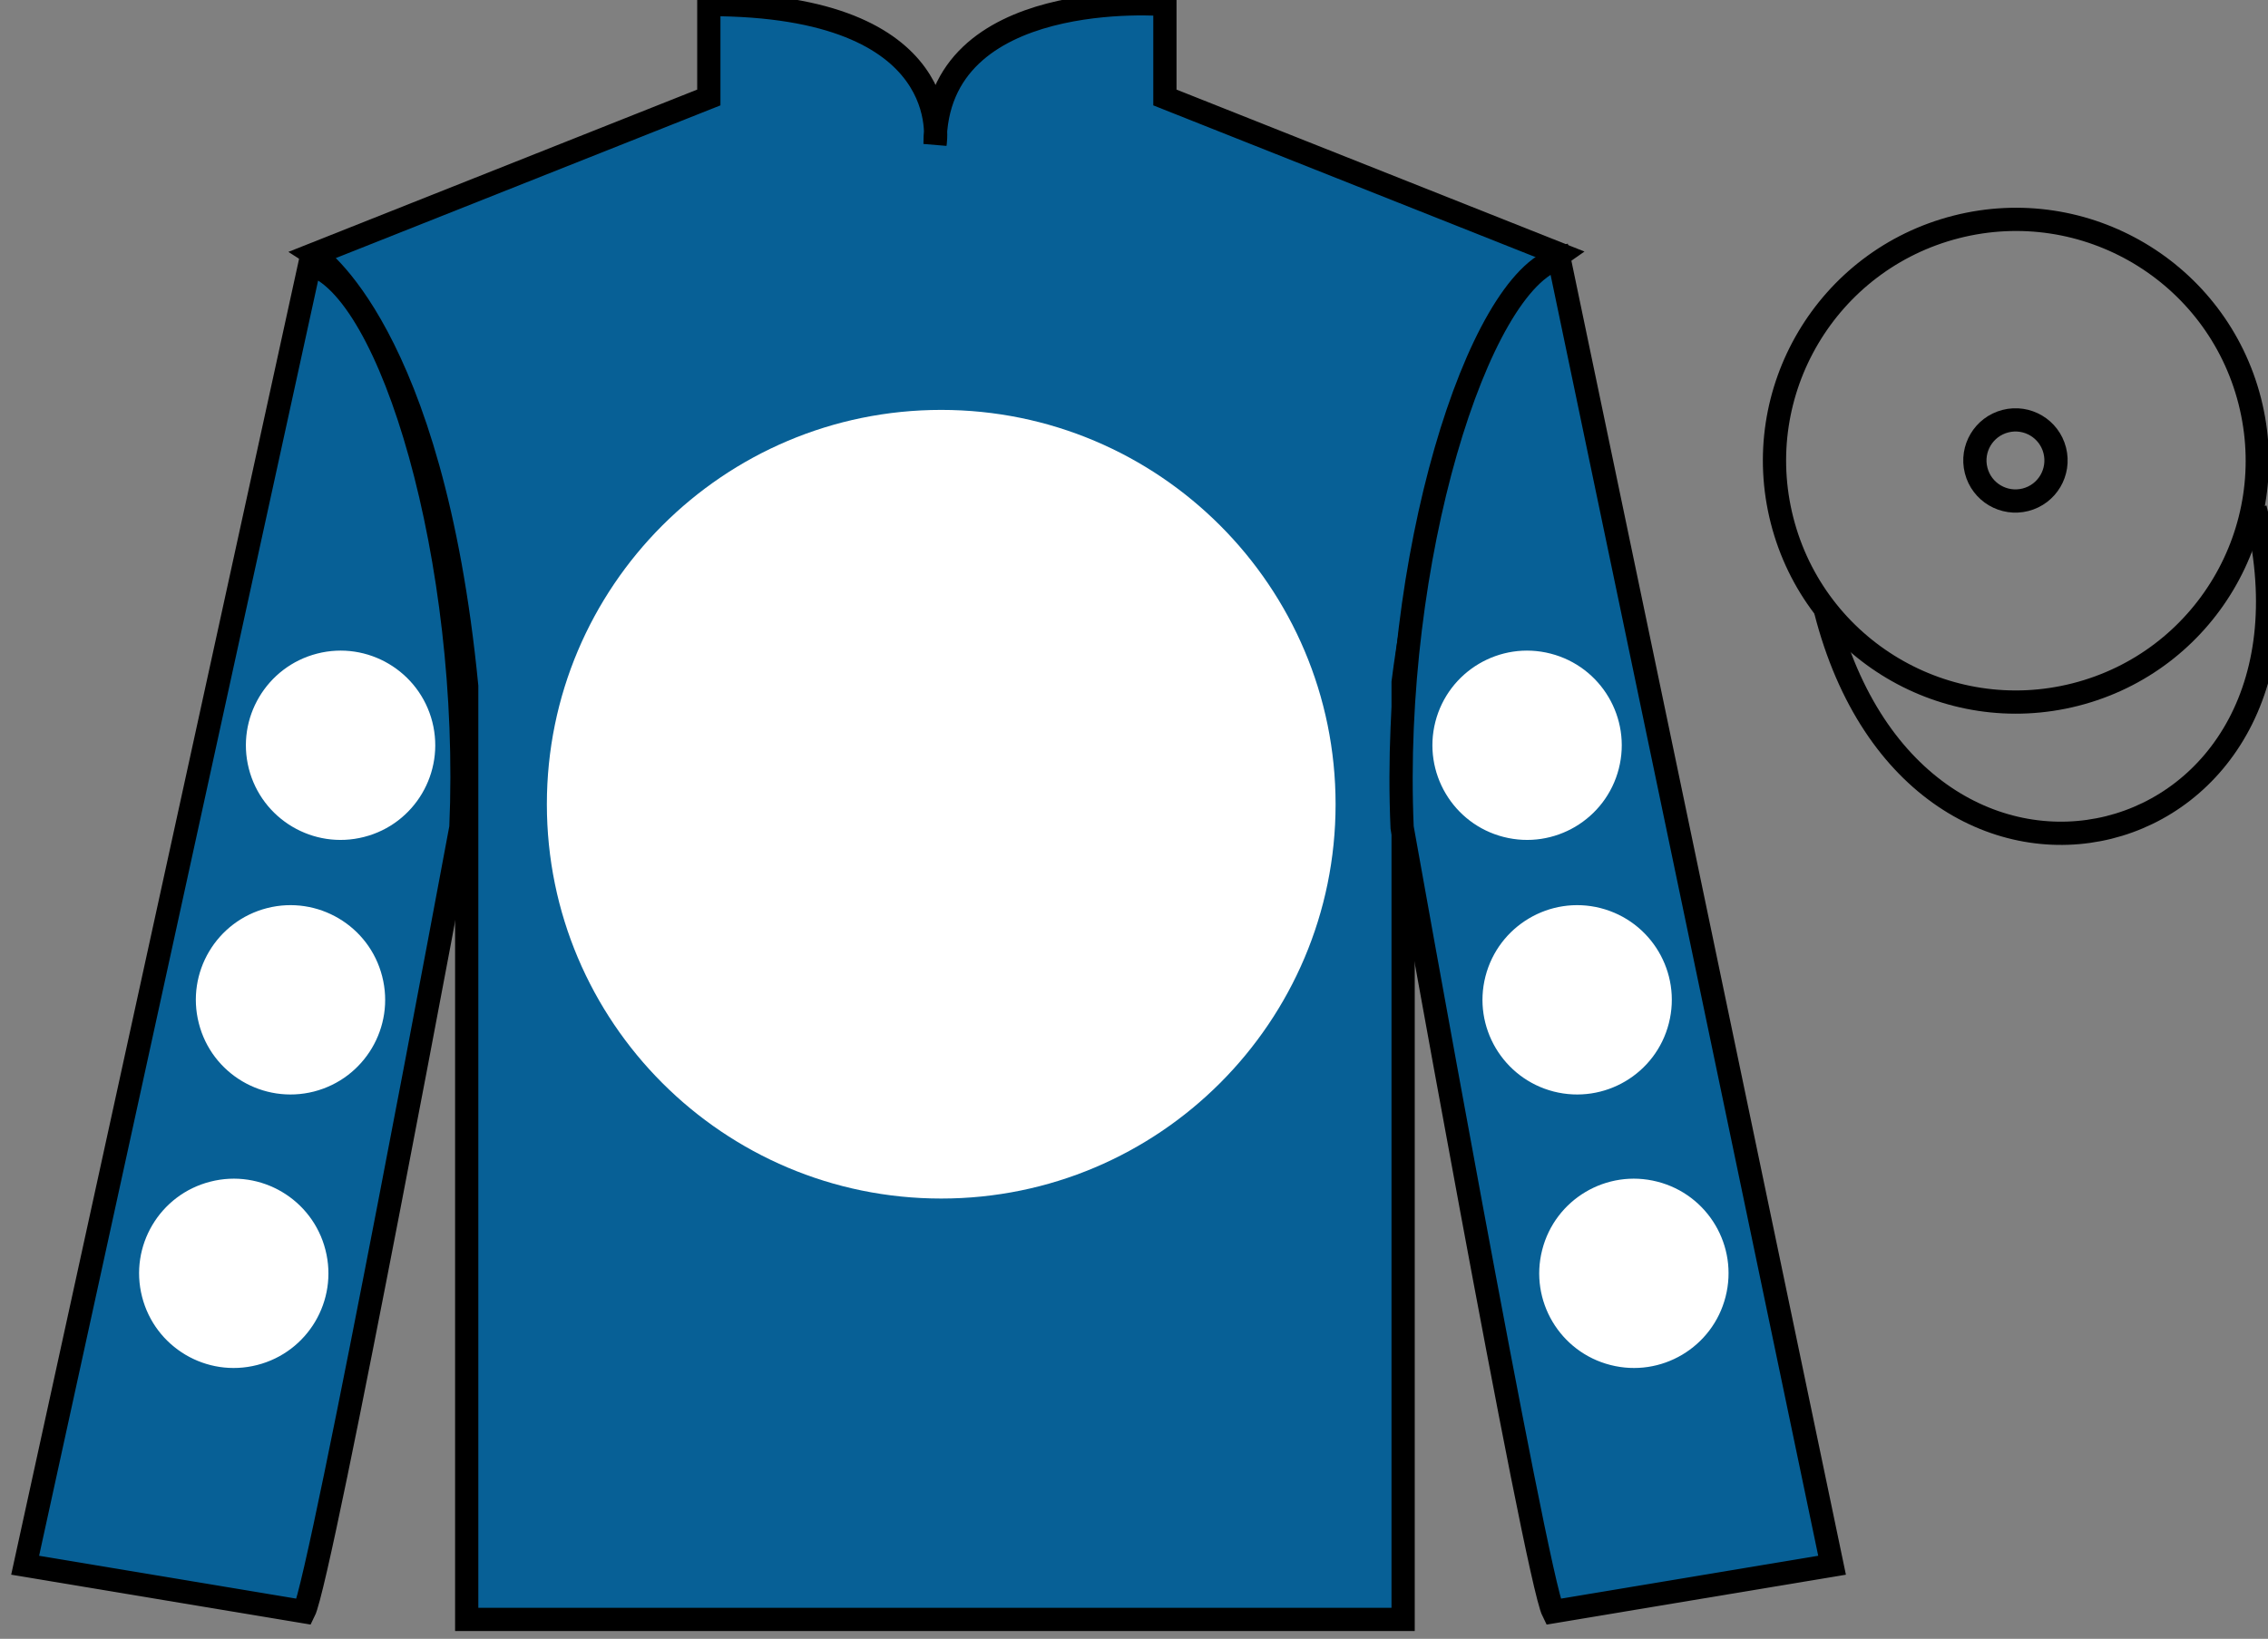
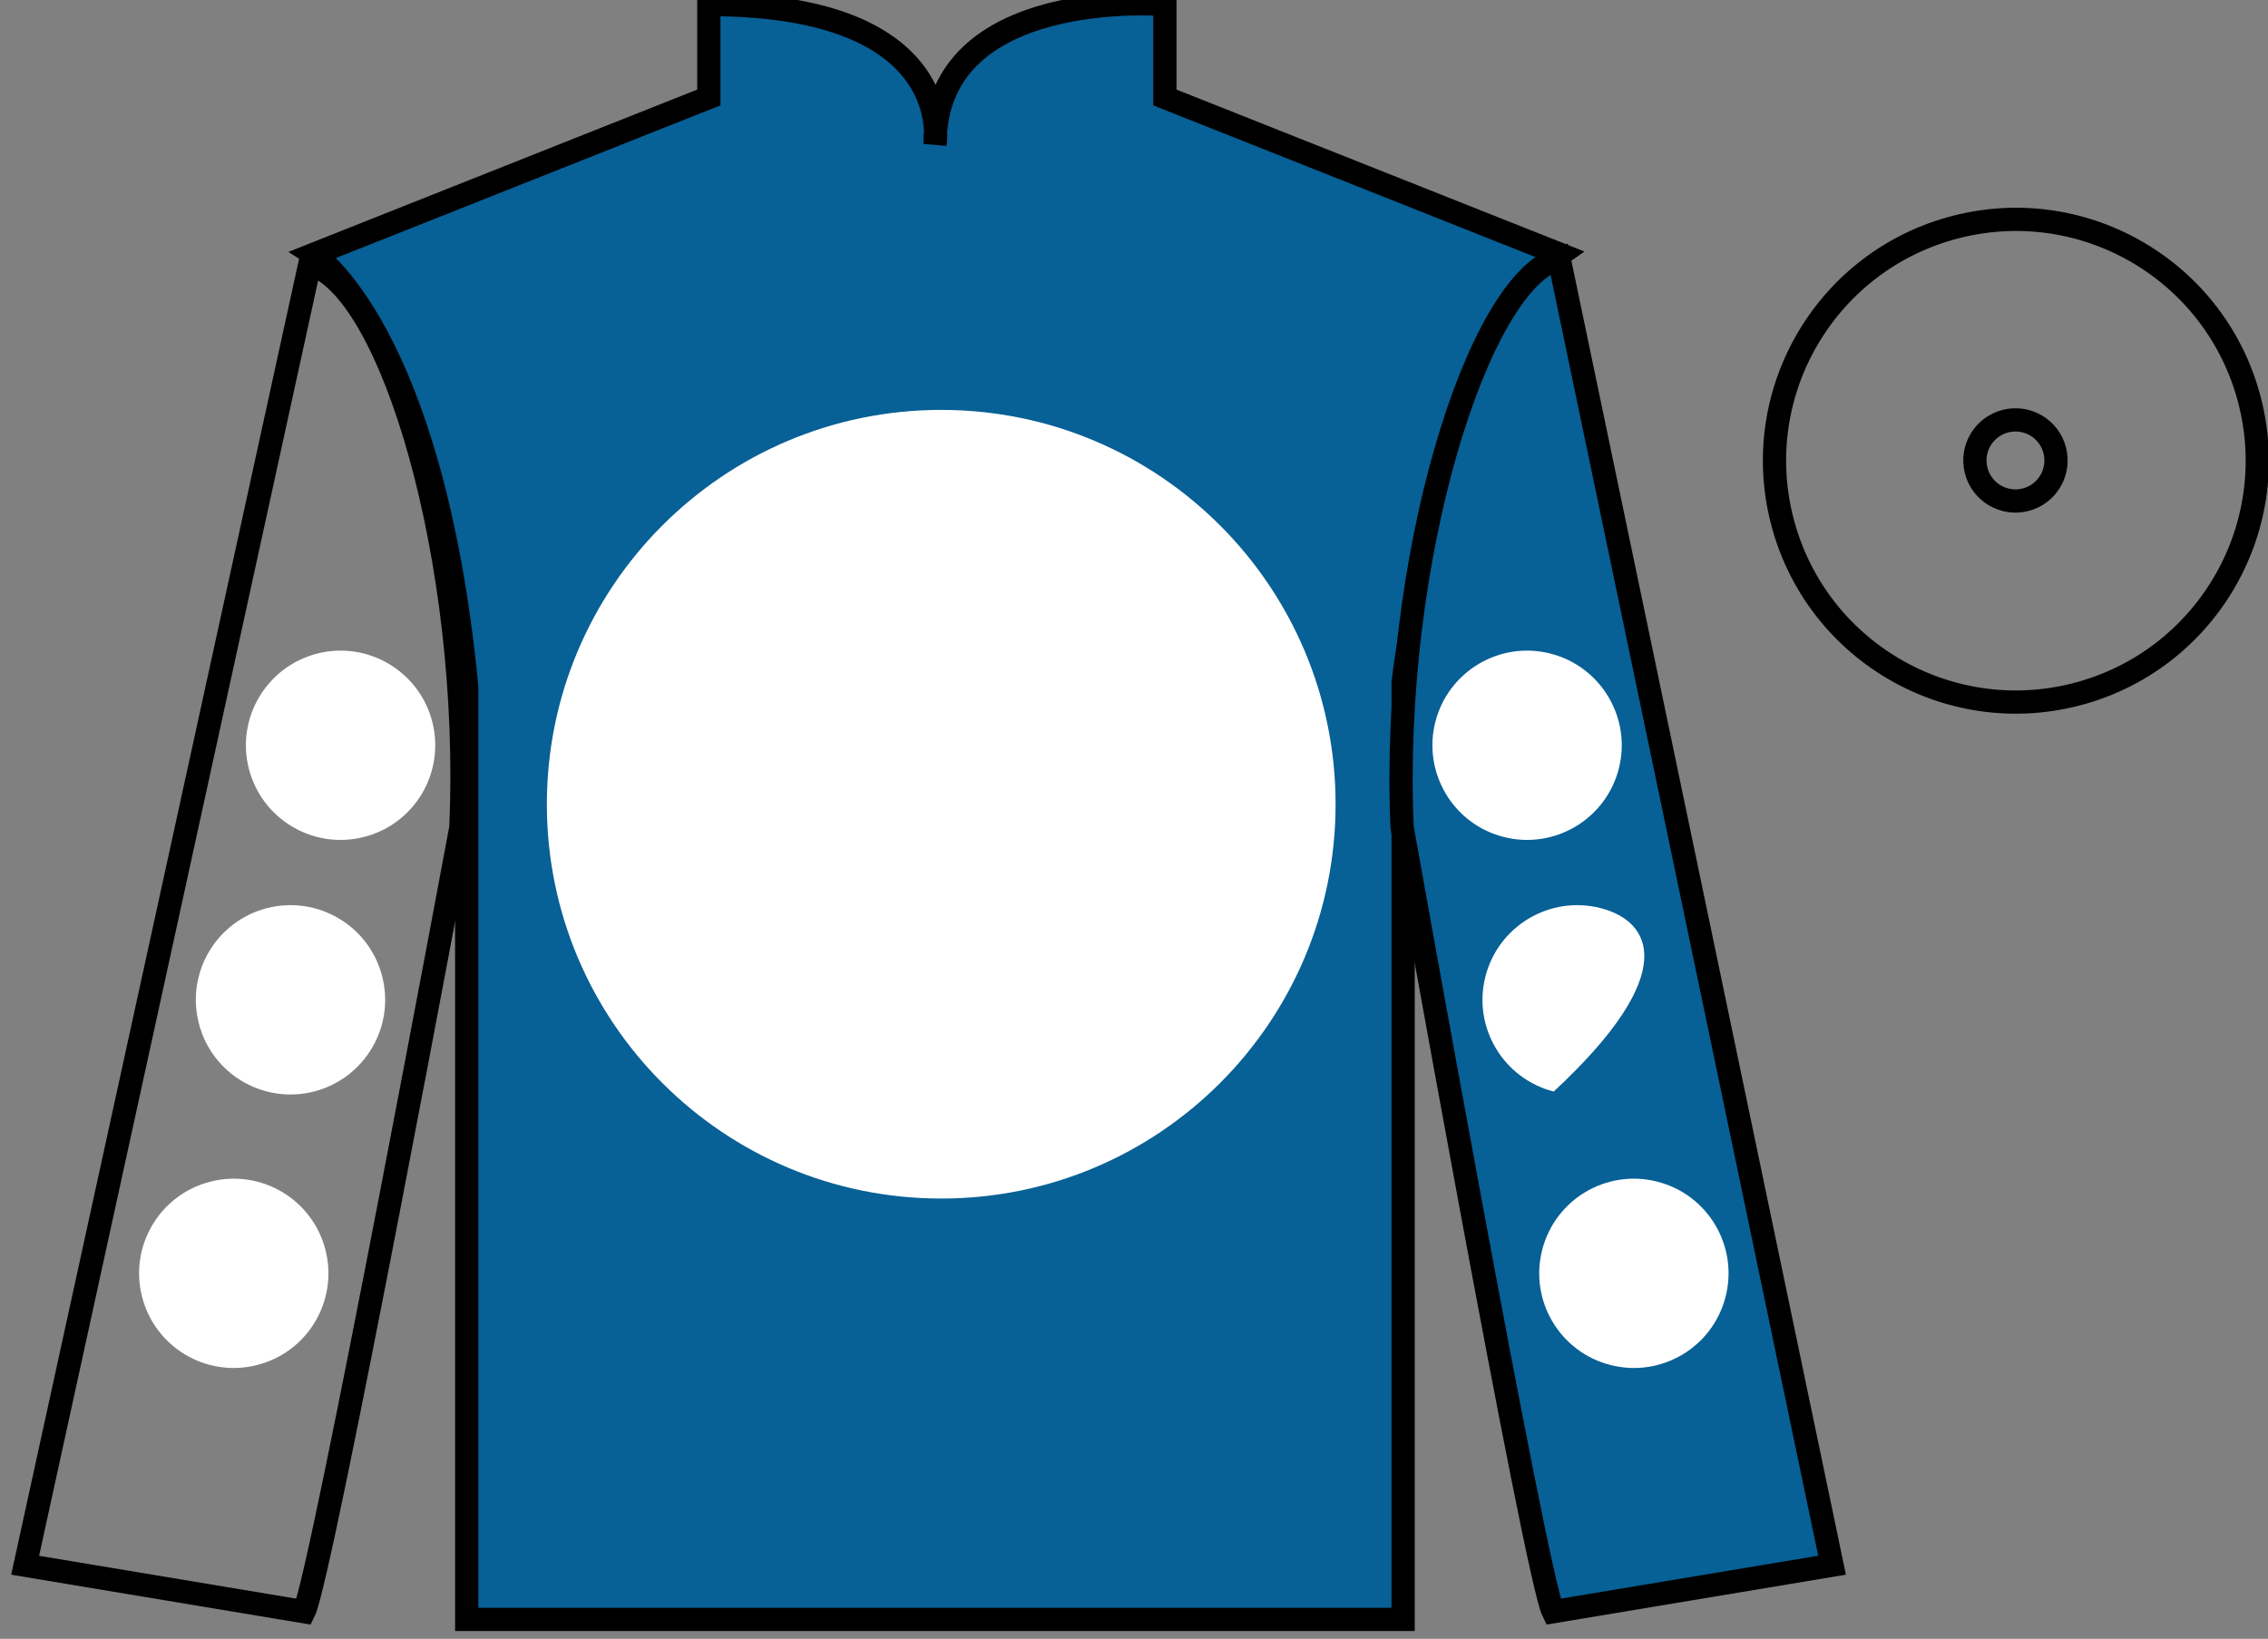
<svg xmlns="http://www.w3.org/2000/svg" width="97.59pt" height="70.53pt" viewBox="0 0 97.59 70.53" version="1.1">
  <rect x="0" y="0" width="97.59" height="70.53" fill="#808080" stroke="none" />
  <g id="surface0">
    <path style=" stroke:none;fill-rule:nonzero;fill:rgb(2.931%,37.739%,58.772%);fill-opacity:1;" d="M 13.5 10.945 C 13.5 10.945 18.582 14.195 20.082 29.531 C 20.082 29.531 20.082 44.531 20.082 69.695 L 60.375 69.695 L 60.375 29.363 C 60.375 29.363 62.168 14.363 67.125 10.945 L 50.125 4.195 L 50.125 0.195 C 50.125 0.195 40.234 -0.637 40.234 6.195 C 40.234 6.195 41.25 0.195 30.5 0.195 L 30.5 4.195 L 13.5 10.945 " />
    <path style="fill:none;stroke-width:10;stroke-linecap:butt;stroke-linejoin:miter;stroke:rgb(0%,0%,0%);stroke-opacity:1;stroke-miterlimit:4;" d="M 135 595.847 C 135 595.847 185.82 563.347 200.82 409.988 C 200.82 409.988 200.82 259.988 200.82 8.347 L 603.75 8.347 L 603.75 411.667 C 603.75 411.667 621.68 561.667 671.25 595.847 L 501.25 663.347 L 501.25 703.347 C 501.25 703.347 402.344 711.667 402.344 643.347 C 402.344 643.347 412.5 703.347 305 703.347 L 305 663.347 L 135 595.847 Z M 135 595.847 " transform="matrix(0.1,0,0,-0.1,0,70.53)" />
    <path style=" stroke:none;fill-rule:nonzero;fill:rgb(100%,100%,100%);fill-opacity:1;" d="M 40.5 51.582 C 49.871 51.582 57.469 43.984 57.469 34.613 C 57.469 25.242 49.871 17.641 40.5 17.641 C 31.129 17.641 23.531 25.242 23.531 34.613 C 23.531 43.984 31.129 51.582 40.5 51.582 " />
-     <path style=" stroke:none;fill-rule:nonzero;fill:rgb(2.931%,37.739%,58.772%);fill-opacity:1;" d="M 13.082 69.363 C 13.832 67.863 19.832 35.613 19.832 35.613 C 20.332 24.113 16.832 12.363 13.332 11.363 L 1.082 67.363 L 13.082 69.363 " />
    <path style="fill:none;stroke-width:10;stroke-linecap:butt;stroke-linejoin:miter;stroke:rgb(0%,0%,0%);stroke-opacity:1;stroke-miterlimit:4;" d="M 130.82 11.667 C 138.32 26.667 198.32 349.167 198.32 349.167 C 203.32 464.167 168.32 581.667 133.32 591.667 L 10.82 31.667 L 130.82 11.667 Z M 130.82 11.667 " transform="matrix(0.1,0,0,-0.1,0,70.53)" />
    <path style=" stroke:none;fill-rule:nonzero;fill:rgb(2.931%,37.739%,58.772%);fill-opacity:1;" d="M 78.832 67.363 L 67.082 11.113 C 63.582 12.113 59.832 24.113 60.332 35.613 C 60.332 35.613 66.082 67.863 66.832 69.363 L 78.832 67.363 " />
    <path style="fill:none;stroke-width:10;stroke-linecap:butt;stroke-linejoin:miter;stroke:rgb(0%,0%,0%);stroke-opacity:1;stroke-miterlimit:4;" d="M 788.32 31.667 L 670.82 594.167 C 635.82 584.167 598.32 464.167 603.32 349.167 C 603.32 349.167 660.82 26.667 668.32 11.667 L 788.32 31.667 Z M 788.32 31.667 " transform="matrix(0.1,0,0,-0.1,0,70.53)" />
    <path style="fill:none;stroke-width:10;stroke-linecap:butt;stroke-linejoin:miter;stroke:rgb(0%,0%,0%);stroke-opacity:1;stroke-miterlimit:4;" d="M 893.086 406.394 C 948.672 420.573 982.227 477.136 968.047 532.722 C 953.867 588.269 897.344 621.823 841.758 607.644 C 786.172 593.464 752.617 536.941 766.797 481.355 C 780.977 425.769 837.539 392.214 893.086 406.394 Z M 893.086 406.394 " transform="matrix(0.1,0,0,-0.1,0,70.53)" />
    <path style="fill:none;stroke-width:10;stroke-linecap:butt;stroke-linejoin:miter;stroke:rgb(0%,0%,0%);stroke-opacity:1;stroke-miterlimit:4;" d="M 871.562 490.222 C 880.898 492.605 886.523 502.097 884.141 511.472 C 881.758 520.808 872.266 526.433 862.93 524.05 C 853.594 521.667 847.93 512.175 850.312 502.839 C 852.695 493.464 862.227 487.839 871.562 490.222 Z M 871.562 490.222 " transform="matrix(0.1,0,0,-0.1,0,70.53)" />
-     <path style="fill:none;stroke-width:10;stroke-linecap:butt;stroke-linejoin:miter;stroke:rgb(0%,0%,0%);stroke-opacity:1;stroke-miterlimit:4;" d="M 785.508 442.566 C 825.234 286.941 1009.18 334.519 970.391 486.511 " transform="matrix(0.1,0,0,-0.1,0,70.53)" />
-     <path style=" stroke:none;fill-rule:nonzero;fill:rgb(100%,100%,100%);fill-opacity:1;" d="M 66.855 46.977 C 69.035 47.531 71.254 46.219 71.809 44.039 C 72.367 41.859 71.051 39.641 68.871 39.082 C 66.695 38.527 64.477 39.844 63.918 42.02 C 63.359 44.199 64.676 46.418 66.855 46.977 " />
+     <path style=" stroke:none;fill-rule:nonzero;fill:rgb(100%,100%,100%);fill-opacity:1;" d="M 66.855 46.977 C 72.367 41.859 71.051 39.641 68.871 39.082 C 66.695 38.527 64.477 39.844 63.918 42.02 C 63.359 44.199 64.676 46.418 66.855 46.977 " />
    <path style=" stroke:none;fill-rule:nonzero;fill:rgb(100%,100%,100%);fill-opacity:1;" d="M 64.699 36.02 C 66.879 36.578 69.098 35.262 69.656 33.082 C 70.211 30.906 68.898 28.688 66.719 28.129 C 64.539 27.57 62.32 28.887 61.762 31.066 C 61.207 33.246 62.523 35.465 64.699 36.02 " />
    <path style=" stroke:none;fill-rule:nonzero;fill:rgb(100%,100%,100%);fill-opacity:1;" d="M 69.297 58.746 C 71.477 59.305 73.695 57.988 74.25 55.809 C 74.809 53.629 73.492 51.41 71.312 50.855 C 69.133 50.297 66.914 51.613 66.359 53.793 C 65.801 55.973 67.117 58.191 69.297 58.746 " />
    <path style=" stroke:none;fill-rule:nonzero;fill:rgb(100%,100%,100%);fill-opacity:1;" d="M 13.508 46.977 C 11.328 47.531 9.109 46.219 8.555 44.039 C 7.996 41.859 9.312 39.641 11.492 39.082 C 13.672 38.527 15.891 39.844 16.445 42.02 C 17.004 44.199 15.688 46.418 13.508 46.977 " />
    <path style=" stroke:none;fill-rule:nonzero;fill:rgb(100%,100%,100%);fill-opacity:1;" d="M 15.664 36.02 C 13.484 36.578 11.266 35.262 10.707 33.082 C 10.152 30.906 11.469 28.688 13.645 28.129 C 15.824 27.57 18.043 28.887 18.602 31.066 C 19.156 33.246 17.844 35.465 15.664 36.02 " />
    <path style=" stroke:none;fill-rule:nonzero;fill:rgb(100%,100%,100%);fill-opacity:1;" d="M 11.066 58.746 C 8.887 59.305 6.668 57.988 6.113 55.809 C 5.555 53.629 6.871 51.41 9.051 50.855 C 11.23 50.297 13.449 51.613 14.004 53.793 C 14.562 55.973 13.246 58.191 11.066 58.746 " />
  </g>
</svg>